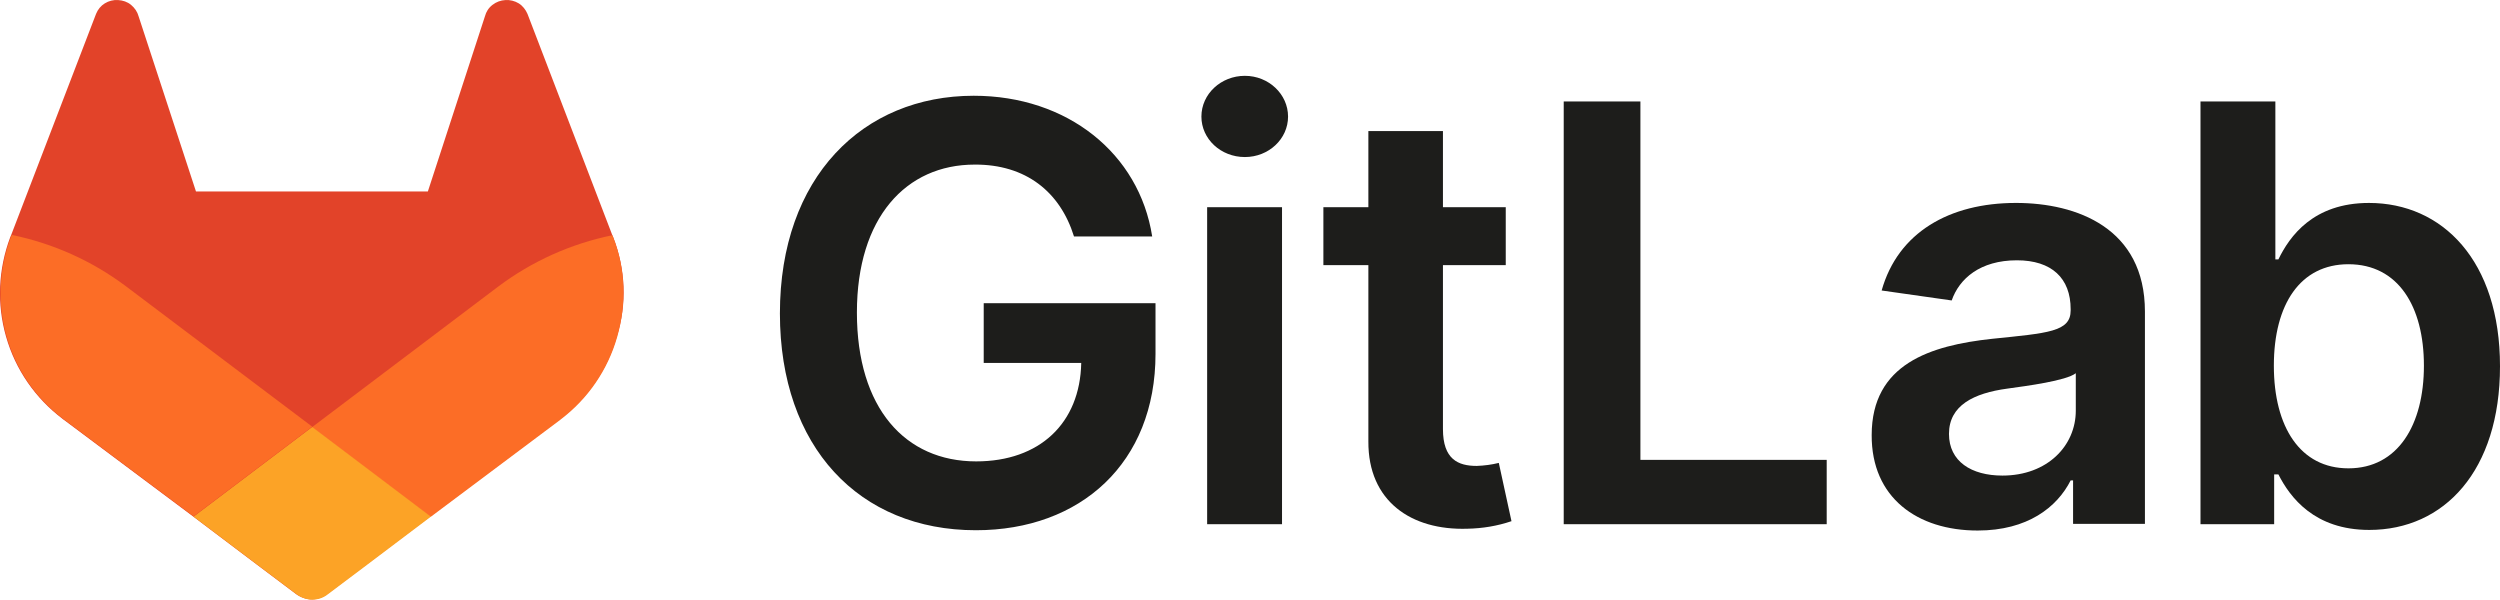
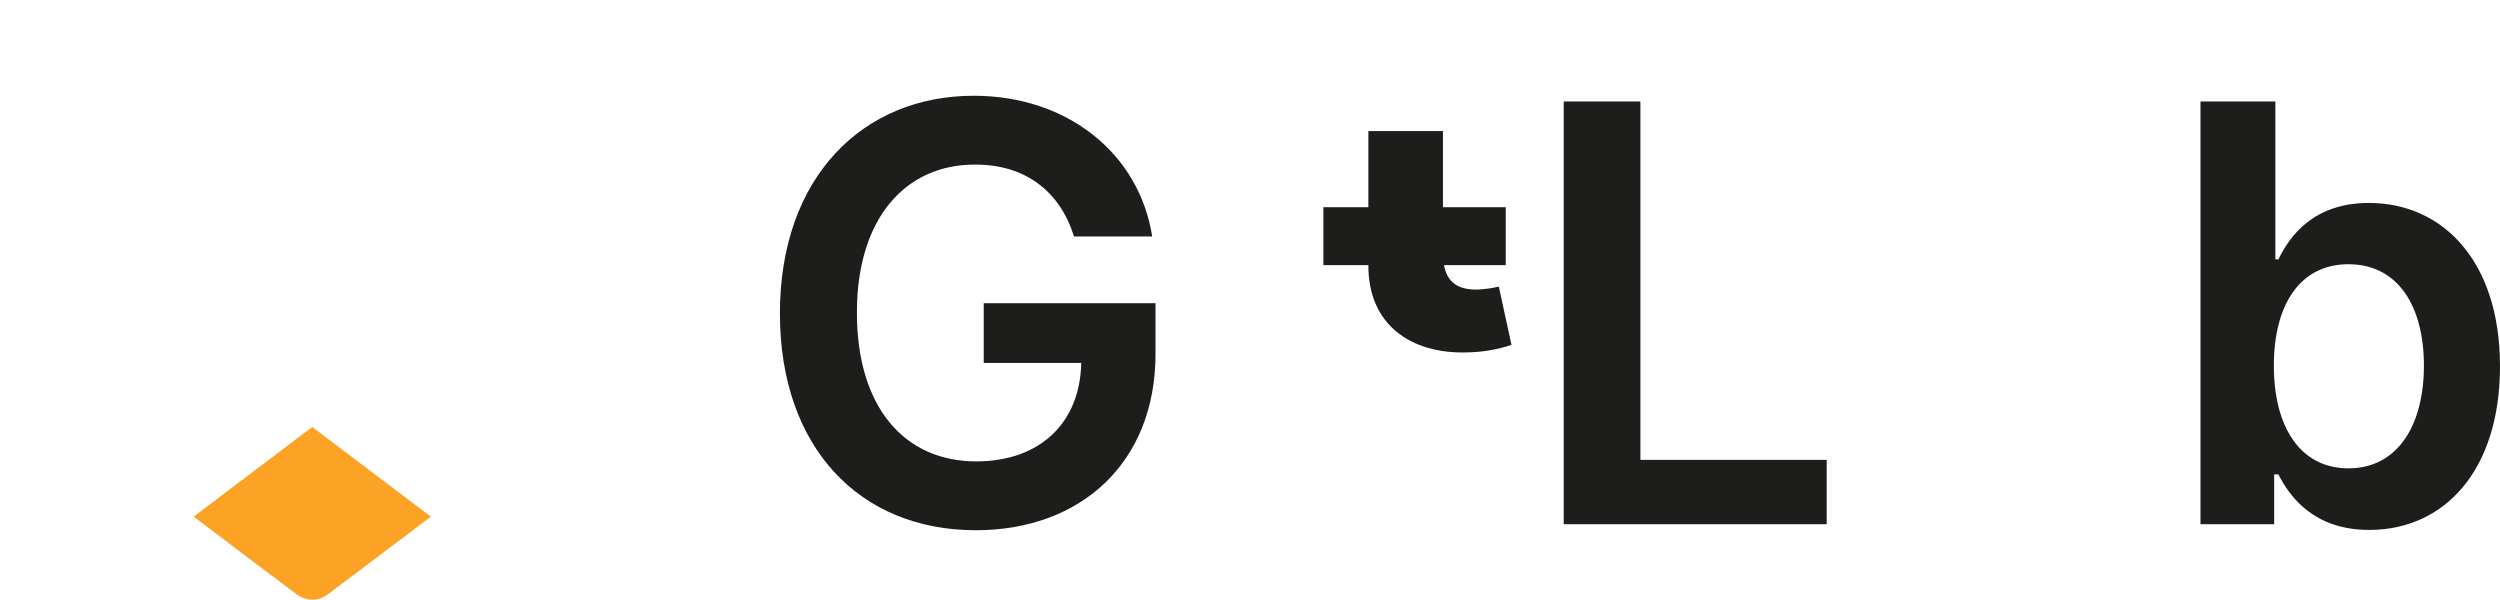
<svg xmlns="http://www.w3.org/2000/svg" version="1.0" id="Layer_1" x="0px" y="0px" viewBox="0 0 828.01 198.615" width="828.01" height="198.615">
  <defs id="defs10" />
  <style type="text/css" id="style1">
	.st0{fill:#1D1D1B;}
	.st1{fill:#E24329;}
	.st2{fill:#FC6D26;}
	.st3{fill:#FCA326;}
</style>
  <g id="g10" transform="translate(-107.29,-268.985)">
    <path class="st0" d="m 463,347.3 h 25.9 c -4.3,-27.5 -28.1,-46.6 -59.1,-46.6 -36.7,0 -64.2,26.9 -64.2,72.1 0,44.3 26.3,71.8 64.9,71.8 34.7,0 59.5,-22.3 59.5,-58.4 v -16.8 h -56.9 v 19.8 h 32.3 c -0.4,20 -13.8,32.6 -34.8,32.6 -23.5,0 -39.5,-17.6 -39.5,-49.3 0,-31.5 16.3,-49 39,-49 16.9,-0.1 28.3,9 32.9,23.8 z" id="path1" />
-     <path class="st0" d="m 507.1,442.6 h 24.8 v -105 H 507.1 Z M 519.6,321 c 7.9,0 14.3,-6 14.3,-13.4 0,-7.4 -6.4,-13.5 -14.3,-13.5 -7.9,0 -14.4,6 -14.4,13.5 0,7.4 6.4,13.4 14.4,13.4 z" id="path2" />
-     <path class="st0" d="m 606,337.6 h -20.8 v -25.2 h -24.7 v 25.2 h -14.9 v 19.2 h 14.9 v 58.4 c -0.1,19.8 14.2,29.5 32.8,28.9 5,-0.1 9.9,-0.9 14.6,-2.5 l -4.2,-19.3 c -2.4,0.6 -4.8,0.9 -7.3,1 -6.2,0 -11.2,-2.2 -11.2,-12.2 V 356.8 H 606 Z" id="path3" />
+     <path class="st0" d="m 606,337.6 h -20.8 v -25.2 h -24.7 v 25.2 h -14.9 v 19.2 h 14.9 c -0.1,19.8 14.2,29.5 32.8,28.9 5,-0.1 9.9,-0.9 14.6,-2.5 l -4.2,-19.3 c -2.4,0.6 -4.8,0.9 -7.3,1 -6.2,0 -11.2,-2.2 -11.2,-12.2 V 356.8 H 606 Z" id="path3" />
    <path class="st0" d="m 625.2,442.6 h 87.1 V 421.3 H 650.6 V 302.6 h -25.4 z" id="path4" />
-     <path class="st0" d="m 762.3,444.7 c 16.5,0 26.3,-7.7 30.8,-16.6 h 0.8 v 14.4 h 23.8 v -70.3 c 0,-27.7 -22.6,-36 -42.7,-36 -22.1,0 -39.1,9.8 -44.5,29 l 23.2,3.3 c 2.5,-7.2 9.4,-13.3 21.6,-13.3 11.5,0 17.8,5.9 17.8,16.2 v 0.4 c 0,7.1 -7.5,7.5 -26,9.4 -20.4,2.2 -39.9,8.3 -39.9,31.9 -0.1,20.7 15.1,31.6 35.1,31.6 z m 8.2,-18.2 c -10.3,0 -17.7,-4.7 -17.7,-13.8 0,-9.5 8.3,-13.5 19.3,-15 6.5,-0.9 19.5,-2.6 22.7,-5.1 V 405 c 0,11.6 -9.4,21.5 -24.3,21.5 z" id="path5" />
    <path class="st0" d="m 836.1,442.6 h 24.4 v -16.5 h 1.4 c 3.9,7.7 12,18.4 30.1,18.4 24.8,0 43.3,-19.6 43.3,-54.2 0,-35 -19.1,-54.1 -43.4,-54.1 -18.5,0 -26.3,11.1 -30,18.7 h -1 v -52.3 h -24.8 z m 24.3,-52.5 c 0,-20.4 8.8,-33.6 24.7,-33.6 16.5,0 25,14 25,33.6 0,19.6 -8.6,34 -25,34 -15.9,0 -24.7,-13.6 -24.7,-34 z" id="path6" />
-     <path class="st1" d="m 310.4,347.6 -0.3,-0.7 -28.1,-73.3 c -0.6,-1.4 -1.6,-2.7 -2.9,-3.5 -1.3,-0.8 -2.9,-1.2 -4.4,-1.1 -1.6,0.1 -3,0.6 -4.3,1.6 -1.3,1 -2.1,2.3 -2.5,3.8 l -18.9,58 h -76.8 l -19,-58 c -0.4,-1.5 -1.3,-2.8 -2.5,-3.8 -1.2,-1 -2.7,-1.5 -4.3,-1.6 -1.6,-0.1 -3.1,0.3 -4.4,1.1 -1.3,0.8 -2.3,2 -2.9,3.5 l -28.1,73.2 -0.3,0.7 c -4,10.6 -4.5,22.2 -1.4,33 3.1,10.9 9.7,20.4 18.7,27.2 l 0.1,0.1 0.3,0.2 42.8,32 21.2,16 12.9,9.7 c 1.5,1.1 3.4,1.8 5.2,1.8 1.9,0 3.7,-0.6 5.2,-1.8 l 12.9,-9.7 21.2,-16 43,-32.2 0.1,-0.1 c 9,-6.8 15.6,-16.4 18.7,-27.3 3.4,-10.7 2.9,-22.3 -1.2,-32.8 z" id="path7" />
-     <path class="st2" d="m 310.4,347.6 -0.3,-0.7 c -13.7,2.8 -26.6,8.6 -37.8,17 l -61.7,46.6 39.3,29.7 43,-32.2 0.1,-0.1 c 9,-6.8 15.6,-16.4 18.7,-27.3 3.1,-10.9 2.8,-22.5 -1.3,-33 z" id="path8" />
    <path class="st3" d="m 171.4,440.1 21.2,16 12.9,9.7 c 1.5,1.1 3.4,1.8 5.2,1.8 1.9,0 3.7,-0.6 5.2,-1.8 l 12.9,-9.7 21.2,-16 -39.3,-29.7 z" id="path9" />
-     <path class="st2" d="m 149,363.8 c -11.2,-8.4 -24.1,-14.2 -37.8,-17 l -0.3,0.7 c -4,10.6 -4.5,22.2 -1.4,33 3.1,10.9 9.7,20.4 18.7,27.2 l 0.1,0.1 0.3,0.2 42.8,32 39.3,-29.7 z" id="path10" />
  </g>
</svg>